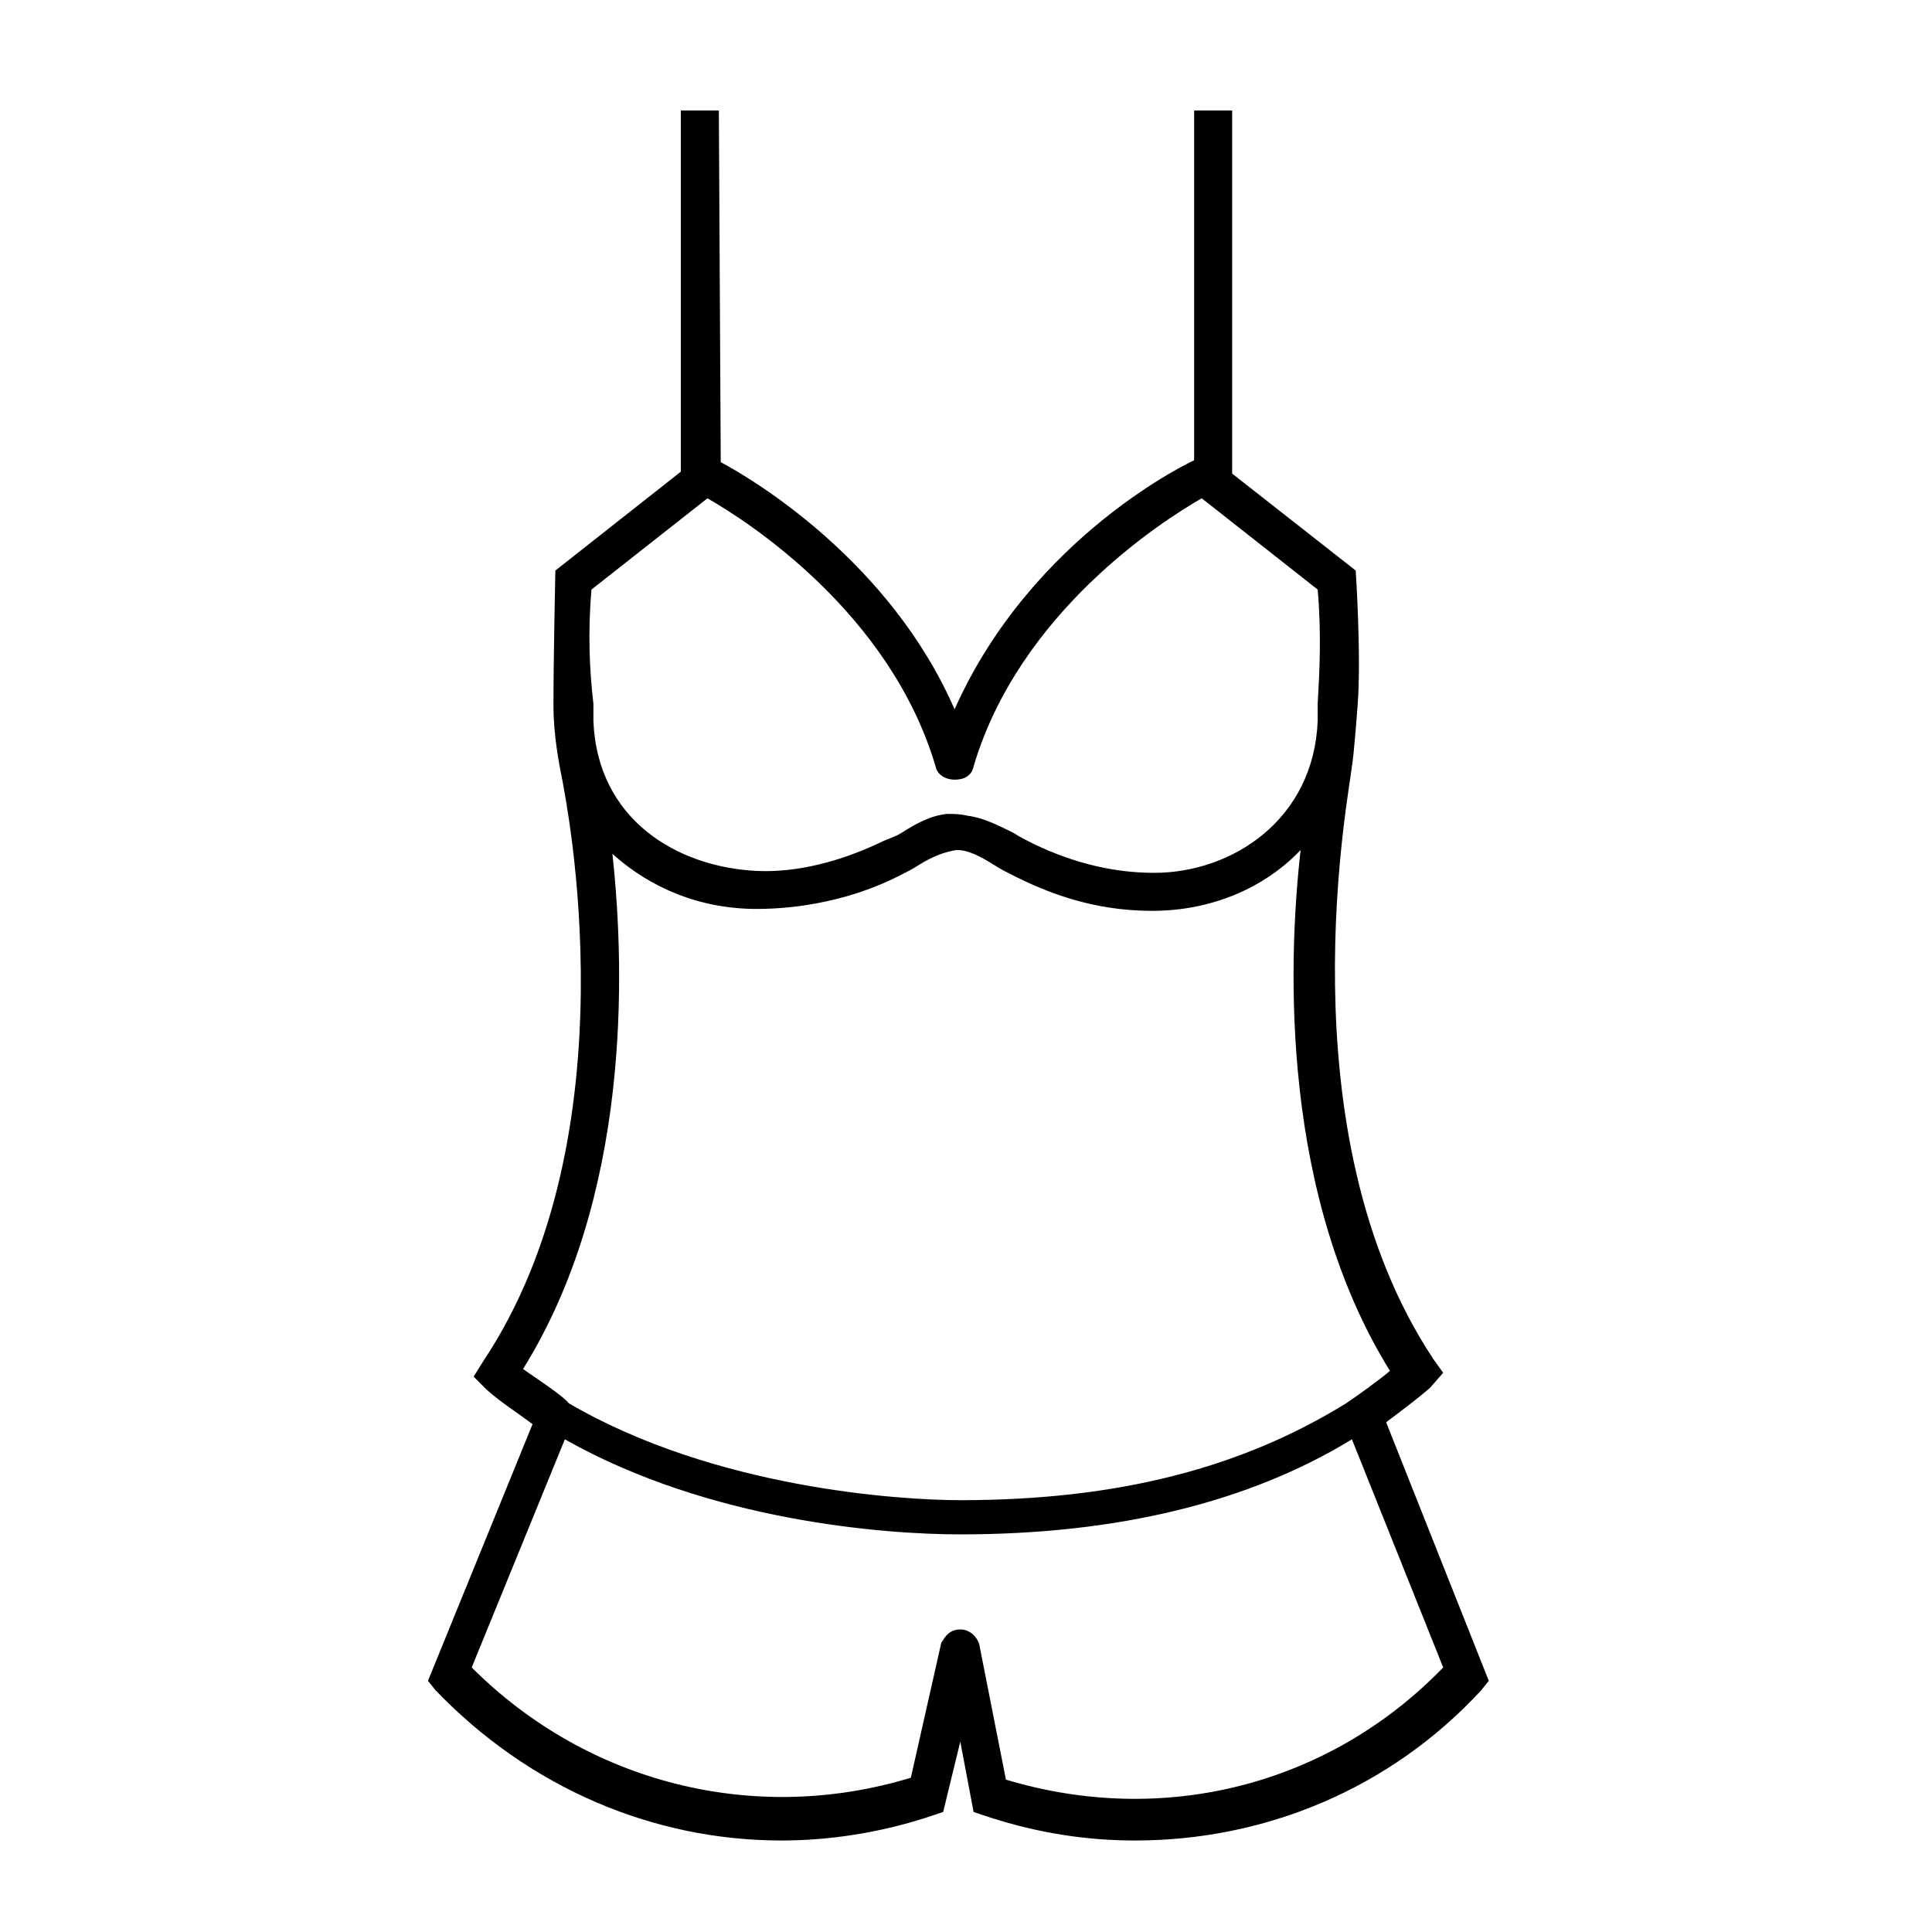
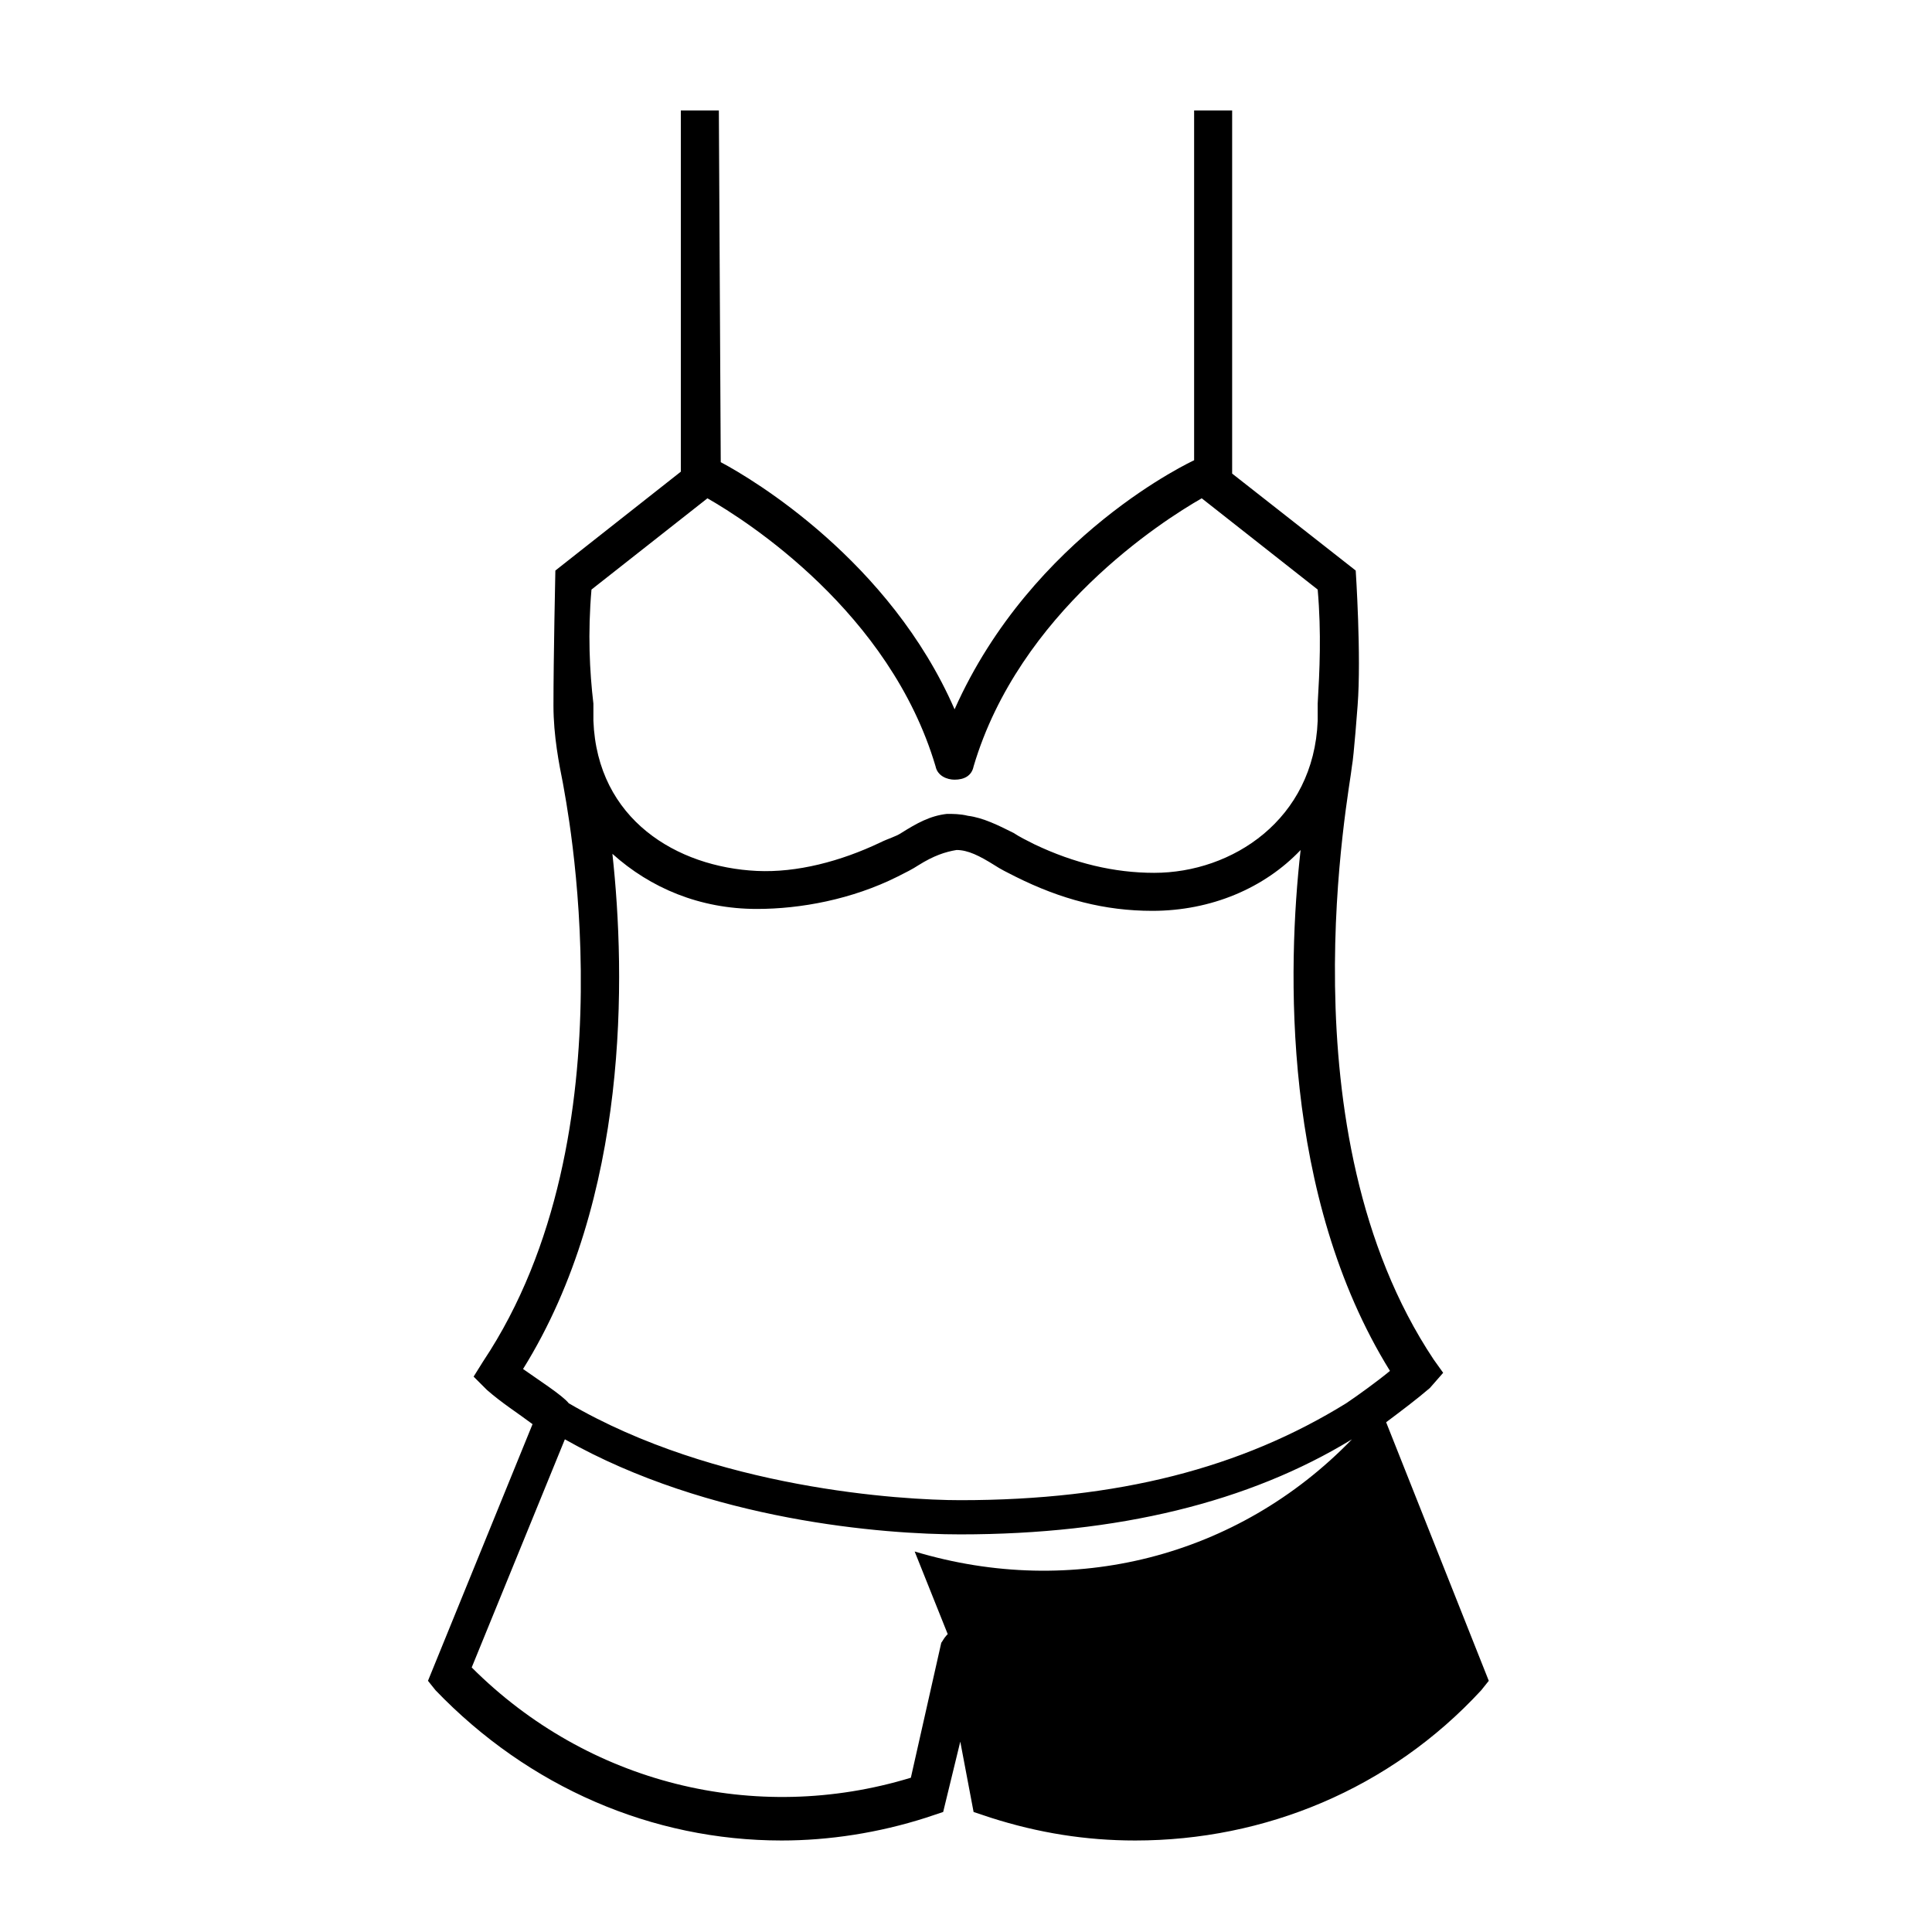
<svg xmlns="http://www.w3.org/2000/svg" fill="#000000" width="800px" height="800px" version="1.1" viewBox="144 144 512 512">
-   <path d="m511.34 520.91c4.031-3.023 8.062-6.047 11.586-9.07l3.527-4.031-2.519-3.527c-40.305-60.457-22.168-151.14-21.664-157.19 0.504-2.519 1.512-16.121 1.512-16.121 1.008-13.098-0.504-35.77-0.504-35.77l-32.746-25.695v-96.227h-10.078v92.699s-42.824 19.648-63.48 66c-17.129-39.297-53.402-60.961-61.969-65.496l-0.5-93.203h-10.078v95.723l-33.25 26.199s-0.504 23.176-0.504 35.77c0 8.062 1.512 15.617 2.519 20.656 0.504 3.527 19.145 92.699-21.16 153.16l-2.519 4.031 3.527 3.527c4.031 3.527 8.062 6.047 12.09 9.07l-27.711 68.016 2.016 2.519c24.688 25.695 57.434 39.801 91.691 39.801 12.594 0 25.695-2.016 38.289-6.047l4.535-1.512 4.535-18.641 3.527 18.641 4.535 1.512c12.594 4.031 25.191 6.047 38.289 6.047 34.258 0 67.512-13.602 91.691-39.801l2.016-2.519zm-210.59-220.67 30.73-24.184c10.578 6.047 48.367 30.23 60.457 71.039 0.504 2.519 3.023 3.527 5.039 3.527 2.519 0 4.535-1.008 5.039-3.527 12.09-40.809 49.879-64.992 60.457-71.039l30.73 24.184c1.008 11.586 0.504 21.664 0 30.23v4.535c-1.008 26.199-22.672 40.305-43.328 40.305-10.578 0-21.16-2.519-31.738-7.559-2.016-1.008-4.031-2.016-5.543-3.023-4.031-2.016-8.062-4.031-12.09-4.535-2.012-0.504-4.027-0.504-5.539-0.504-4.535 0.504-8.062 2.519-12.09 5.039-1.512 1.008-3.527 1.512-5.543 2.519-10.578 5.039-22.168 8.062-32.746 7.559-21.16-1.008-42.32-13.602-43.328-39.801v-4.535c-1.008-8.57-1.512-18.645-0.508-30.23zm-18.137 206.56c28.215-45.344 27.207-104.29 23.68-136.53 10.078 9.07 23.176 14.609 38.289 14.609 11.586 0 25.191-2.519 37.281-8.566 2.016-1.008 4.031-2.016 5.543-3.023 4.031-2.519 7.055-3.527 10.078-4.031 3.023 0 6.047 1.512 10.078 4.031 1.512 1.008 3.527 2.016 5.543 3.023 12.09 6.047 23.68 9.07 36.273 9.07 15.617 0 29.727-6.047 39.297-16.121-3.527 31.234-5.039 91.691 23.68 138.04-3.023 2.519-8.566 6.551-11.586 8.566-27.711 17.129-60.457 25.695-102.27 25.695-15.617 0-64.992-3.023-103.79-25.695-1.516-2.016-8.57-6.551-12.098-9.07zm127.97 108.82-7.055-35.77c0-0.504-1.512-4.031-5.039-4.031s-4.535 3.023-5.039 3.527l-8.062 35.77c-41.312 12.594-85.648 1.512-116.38-29.223l24.688-60.457c38.289 21.664 84.641 25.191 104.79 25.191 41.816 0 76.578-8.566 103.79-25.191l24.184 60.457c-30.227 31.238-74.059 42.32-115.88 29.727z" />
+   <path d="m511.34 520.91c4.031-3.023 8.062-6.047 11.586-9.07l3.527-4.031-2.519-3.527c-40.305-60.457-22.168-151.14-21.664-157.19 0.504-2.519 1.512-16.121 1.512-16.121 1.008-13.098-0.504-35.77-0.504-35.77l-32.746-25.695v-96.227h-10.078v92.699s-42.824 19.648-63.48 66c-17.129-39.297-53.402-60.961-61.969-65.496l-0.5-93.203h-10.078v95.723l-33.25 26.199s-0.504 23.176-0.504 35.77c0 8.062 1.512 15.617 2.519 20.656 0.504 3.527 19.145 92.699-21.16 153.16l-2.519 4.031 3.527 3.527c4.031 3.527 8.062 6.047 12.09 9.07l-27.711 68.016 2.016 2.519c24.688 25.695 57.434 39.801 91.691 39.801 12.594 0 25.695-2.016 38.289-6.047l4.535-1.512 4.535-18.641 3.527 18.641 4.535 1.512c12.594 4.031 25.191 6.047 38.289 6.047 34.258 0 67.512-13.602 91.691-39.801l2.016-2.519zm-210.59-220.67 30.73-24.184c10.578 6.047 48.367 30.23 60.457 71.039 0.504 2.519 3.023 3.527 5.039 3.527 2.519 0 4.535-1.008 5.039-3.527 12.09-40.809 49.879-64.992 60.457-71.039l30.73 24.184c1.008 11.586 0.504 21.664 0 30.23v4.535c-1.008 26.199-22.672 40.305-43.328 40.305-10.578 0-21.16-2.519-31.738-7.559-2.016-1.008-4.031-2.016-5.543-3.023-4.031-2.016-8.062-4.031-12.09-4.535-2.012-0.504-4.027-0.504-5.539-0.504-4.535 0.504-8.062 2.519-12.09 5.039-1.512 1.008-3.527 1.512-5.543 2.519-10.578 5.039-22.168 8.062-32.746 7.559-21.16-1.008-42.32-13.602-43.328-39.801v-4.535c-1.008-8.57-1.512-18.645-0.508-30.23zm-18.137 206.56c28.215-45.344 27.207-104.29 23.68-136.53 10.078 9.07 23.176 14.609 38.289 14.609 11.586 0 25.191-2.519 37.281-8.566 2.016-1.008 4.031-2.016 5.543-3.023 4.031-2.519 7.055-3.527 10.078-4.031 3.023 0 6.047 1.512 10.078 4.031 1.512 1.008 3.527 2.016 5.543 3.023 12.09 6.047 23.68 9.07 36.273 9.07 15.617 0 29.727-6.047 39.297-16.121-3.527 31.234-5.039 91.691 23.68 138.04-3.023 2.519-8.566 6.551-11.586 8.566-27.711 17.129-60.457 25.695-102.27 25.695-15.617 0-64.992-3.023-103.79-25.695-1.516-2.016-8.57-6.551-12.098-9.07zm127.97 108.82-7.055-35.77c0-0.504-1.512-4.031-5.039-4.031s-4.535 3.023-5.039 3.527l-8.062 35.77c-41.312 12.594-85.648 1.512-116.38-29.223l24.688-60.457c38.289 21.664 84.641 25.191 104.79 25.191 41.816 0 76.578-8.566 103.79-25.191c-30.227 31.238-74.059 42.32-115.88 29.727z" />
</svg>